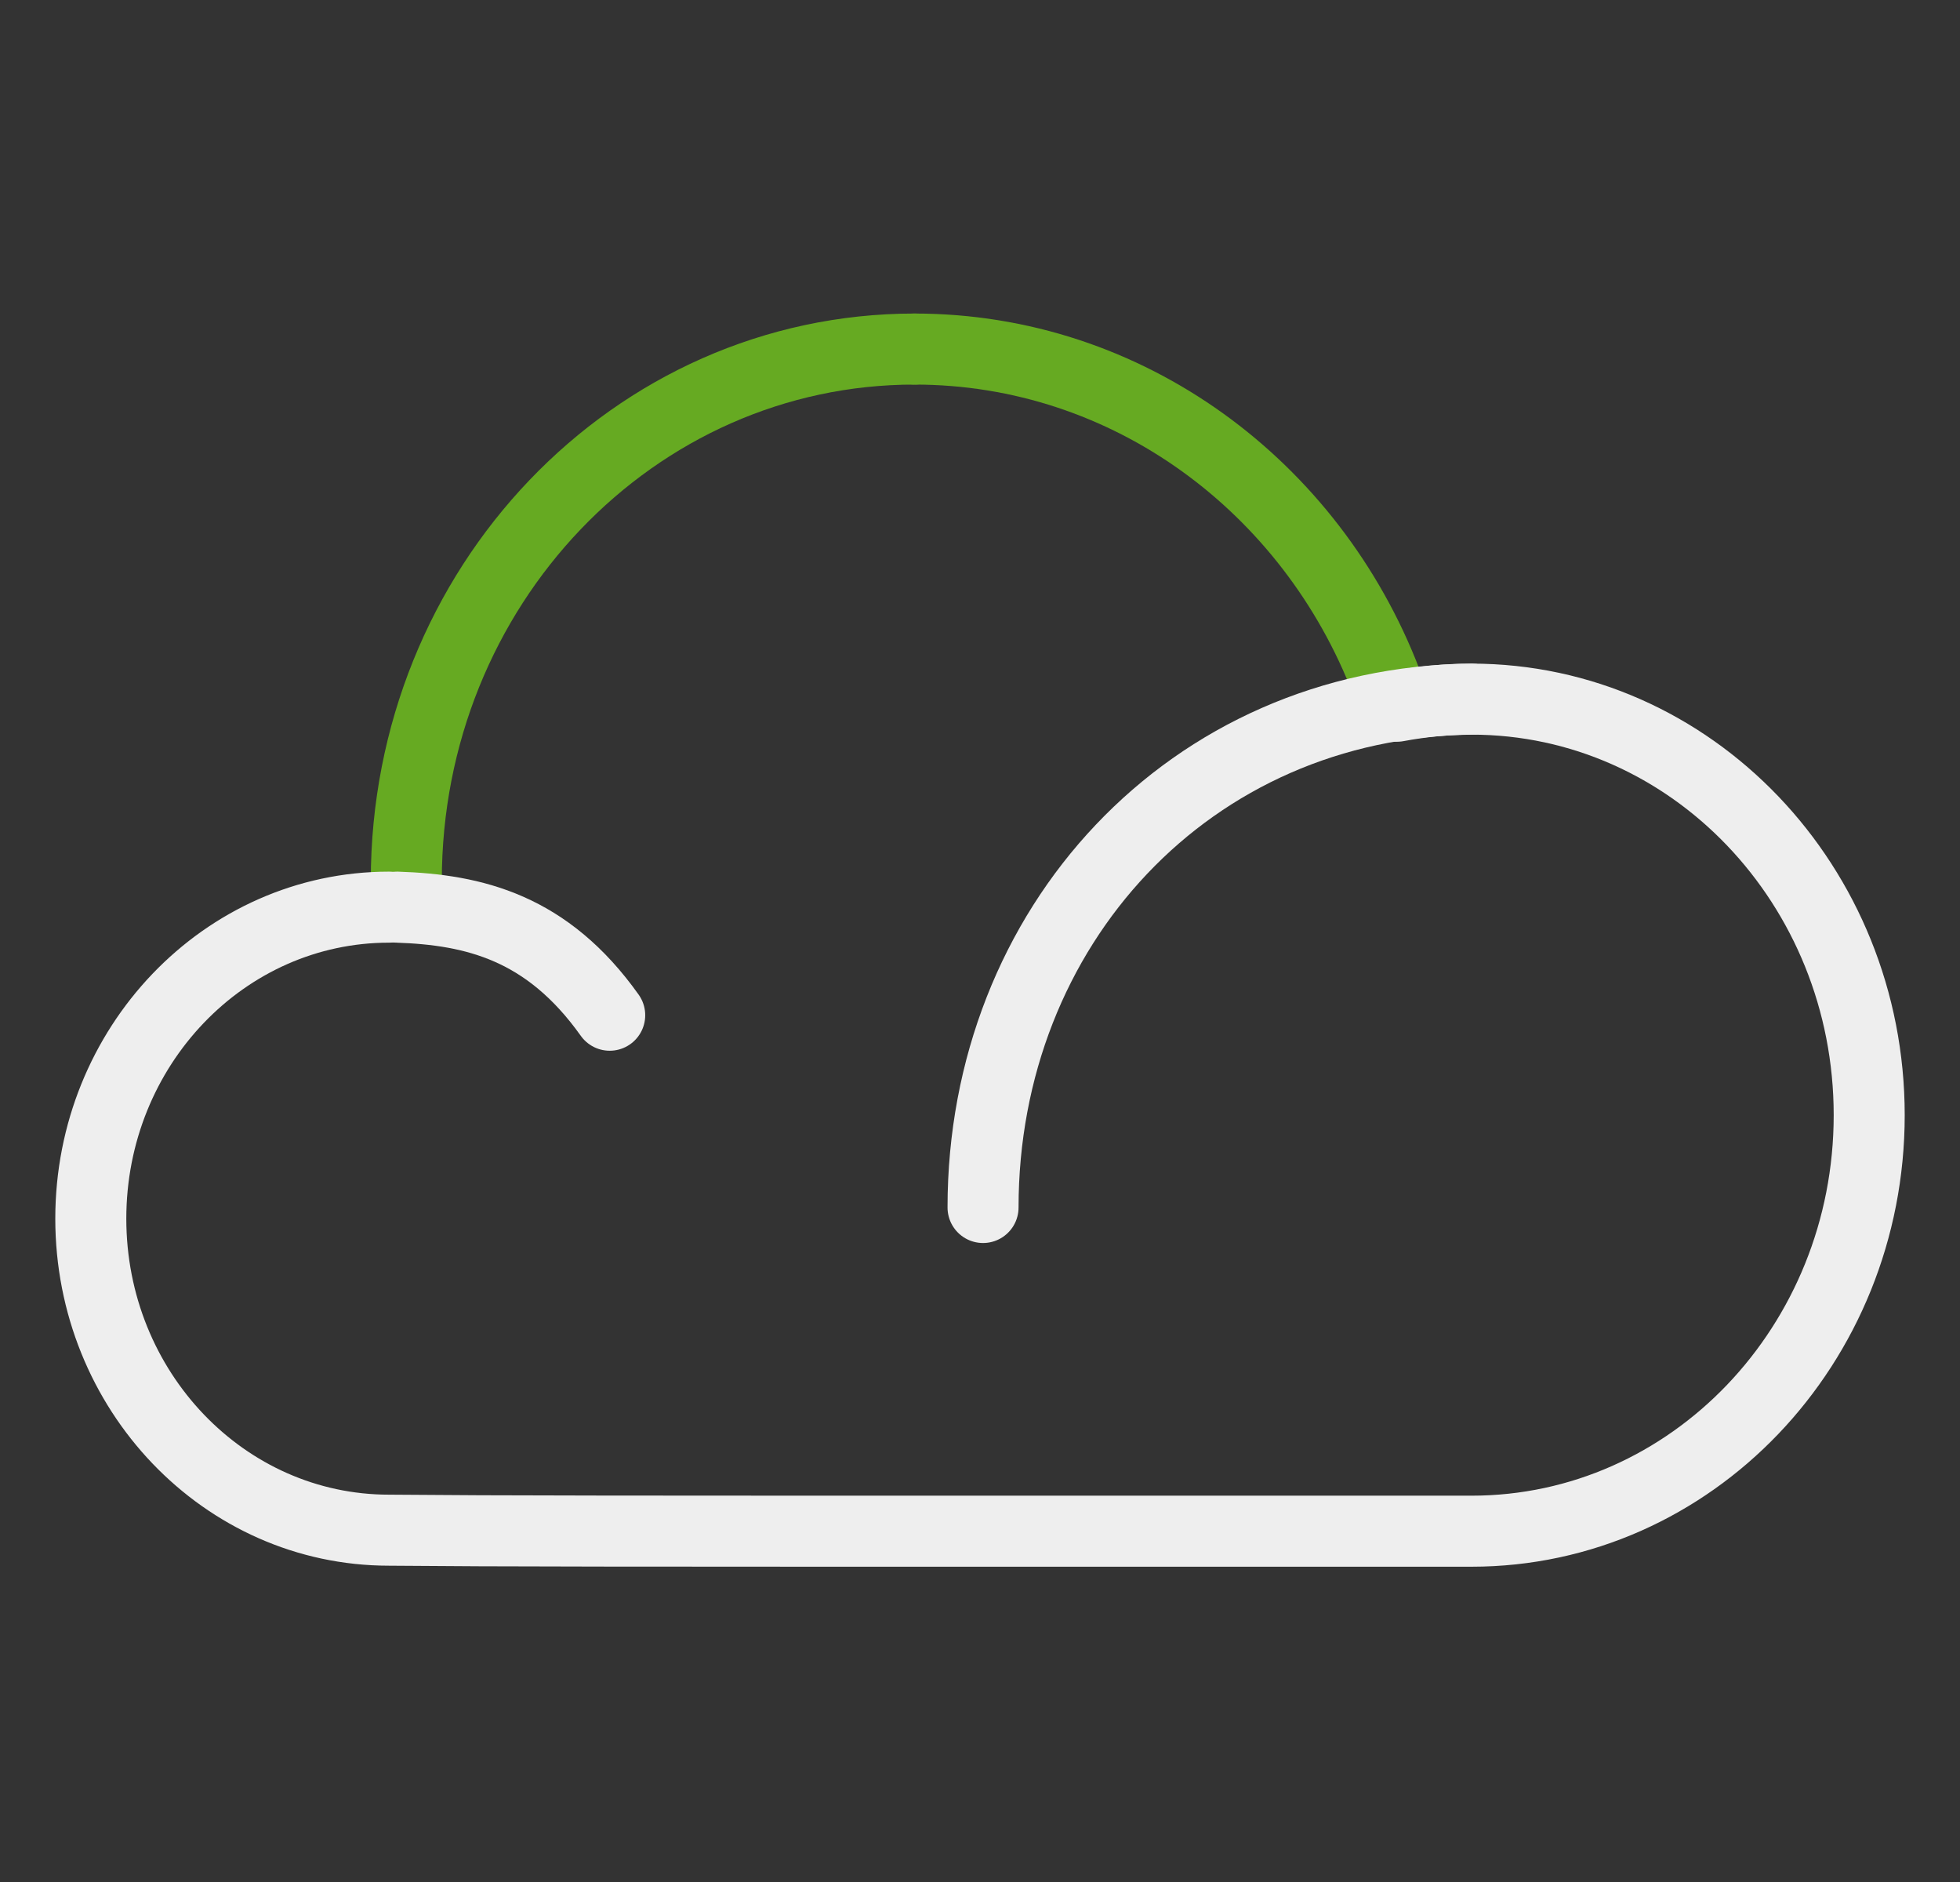
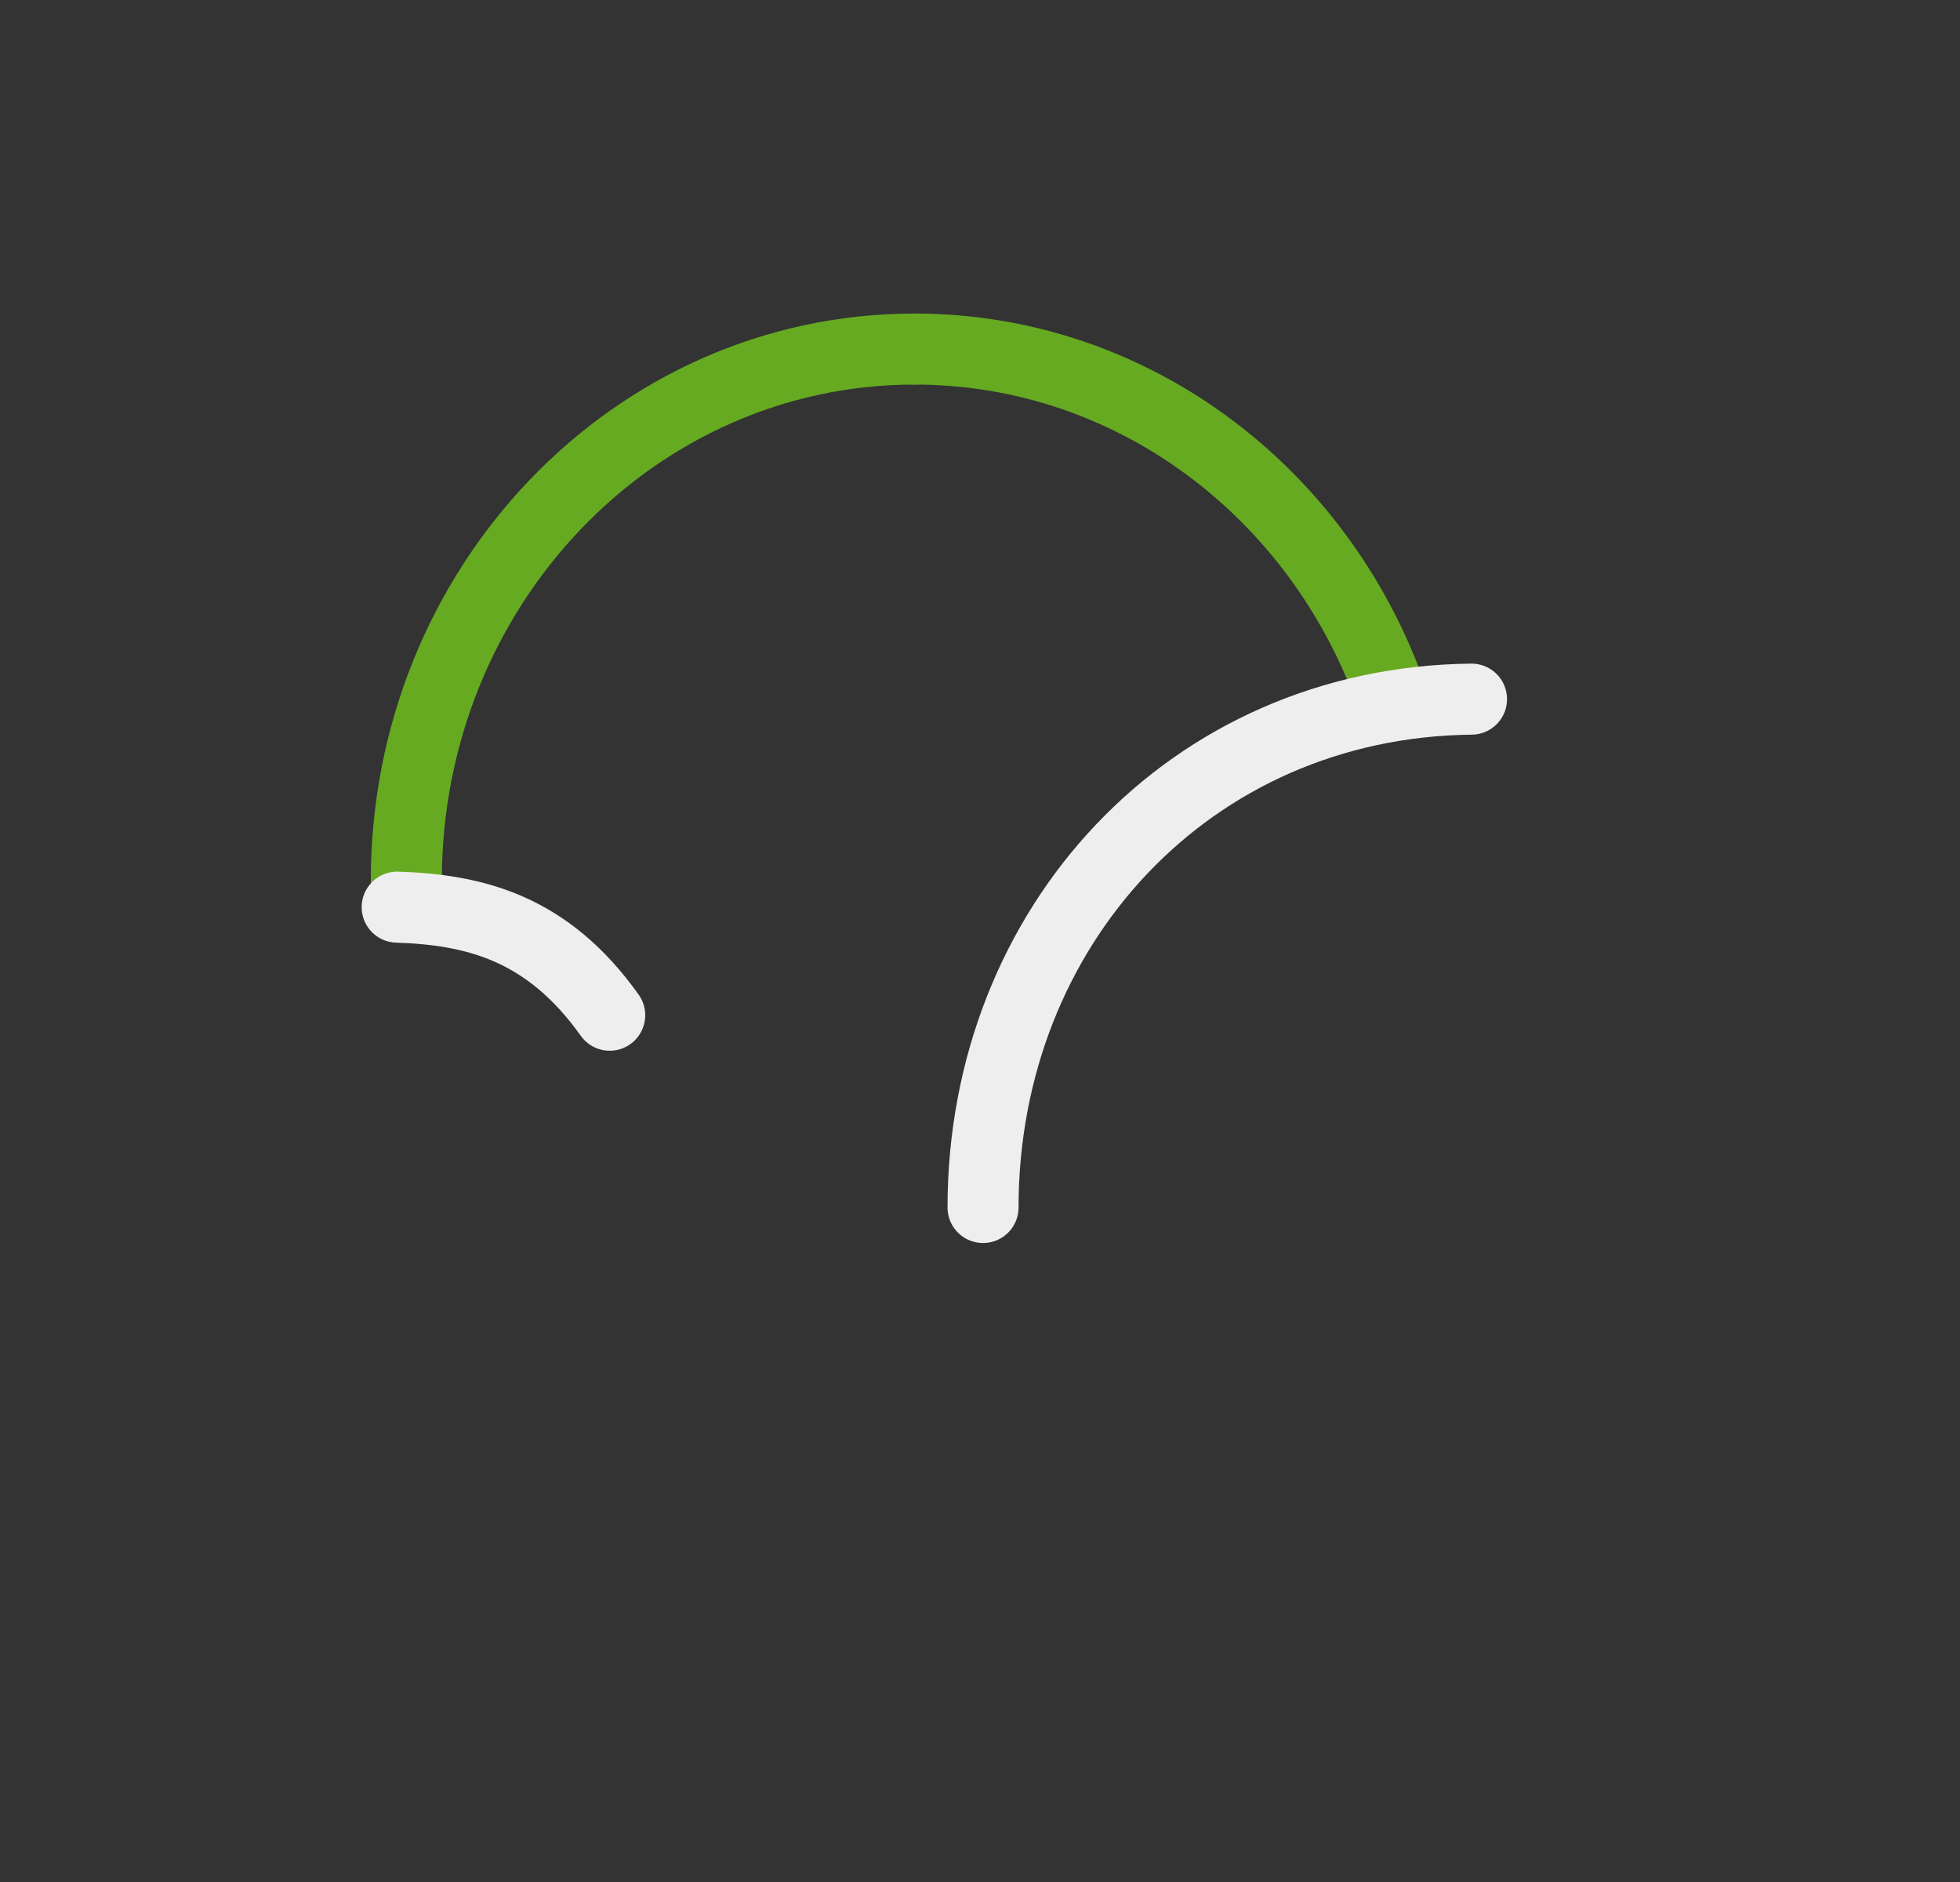
<svg xmlns="http://www.w3.org/2000/svg" version="1.1" id="Ebene_1" x="0px" y="0px" viewBox="0 0 386.4 371" style="enable-background:new 0 0 386.4 371;" xml:space="preserve">
  <rect x="0" y="0" width="386.4" height="371" fill="#333333" stroke="none" />
  <style type="text/css">
	.st0{fill:none;stroke:#66AA22;stroke-width:14;stroke-linecap:round;stroke-linejoin:round;stroke-miterlimit:22.926;}
	.st1{fill:none;stroke:#EEEEEE;stroke-width:14;stroke-linecap:round;stroke-linejoin:round;stroke-miterlimit:22.926;}
</style>
  <path class="st0" d="M180.3,68.8c-55.4,0-100.2,46.9-100.2,104.8" />
  <path class="st0" d="M273.3,134.4c-14.8-38.5-50.9-65.6-93-65.6" />
  <g>
-     <path class="st1" d="M180.8,72.7" />
-     <path class="st1" d="M76.7,178.8c-32.5,0-58.8,27.5-58.8,61.4s26.3,61.4,58.8,61.4c22.7,0.2,44.9,0.2,134.1,0.2l0,0   c84,0,60.5,0,79.3,0c43.3,0,78.4-36.7,78.4-82s-35.1-82-78.4-82c-5,0-9.9,0.5-14.7,1.4" />
    <path class="st1" d="M290.1,137.8c-55.6,0.6-96.3,44.9-96.3,100.2" />
    <path class="st1" d="M78.3,178.8c15.2,0.5,29.6,4,41.9,21.3" />
  </g>
</svg>